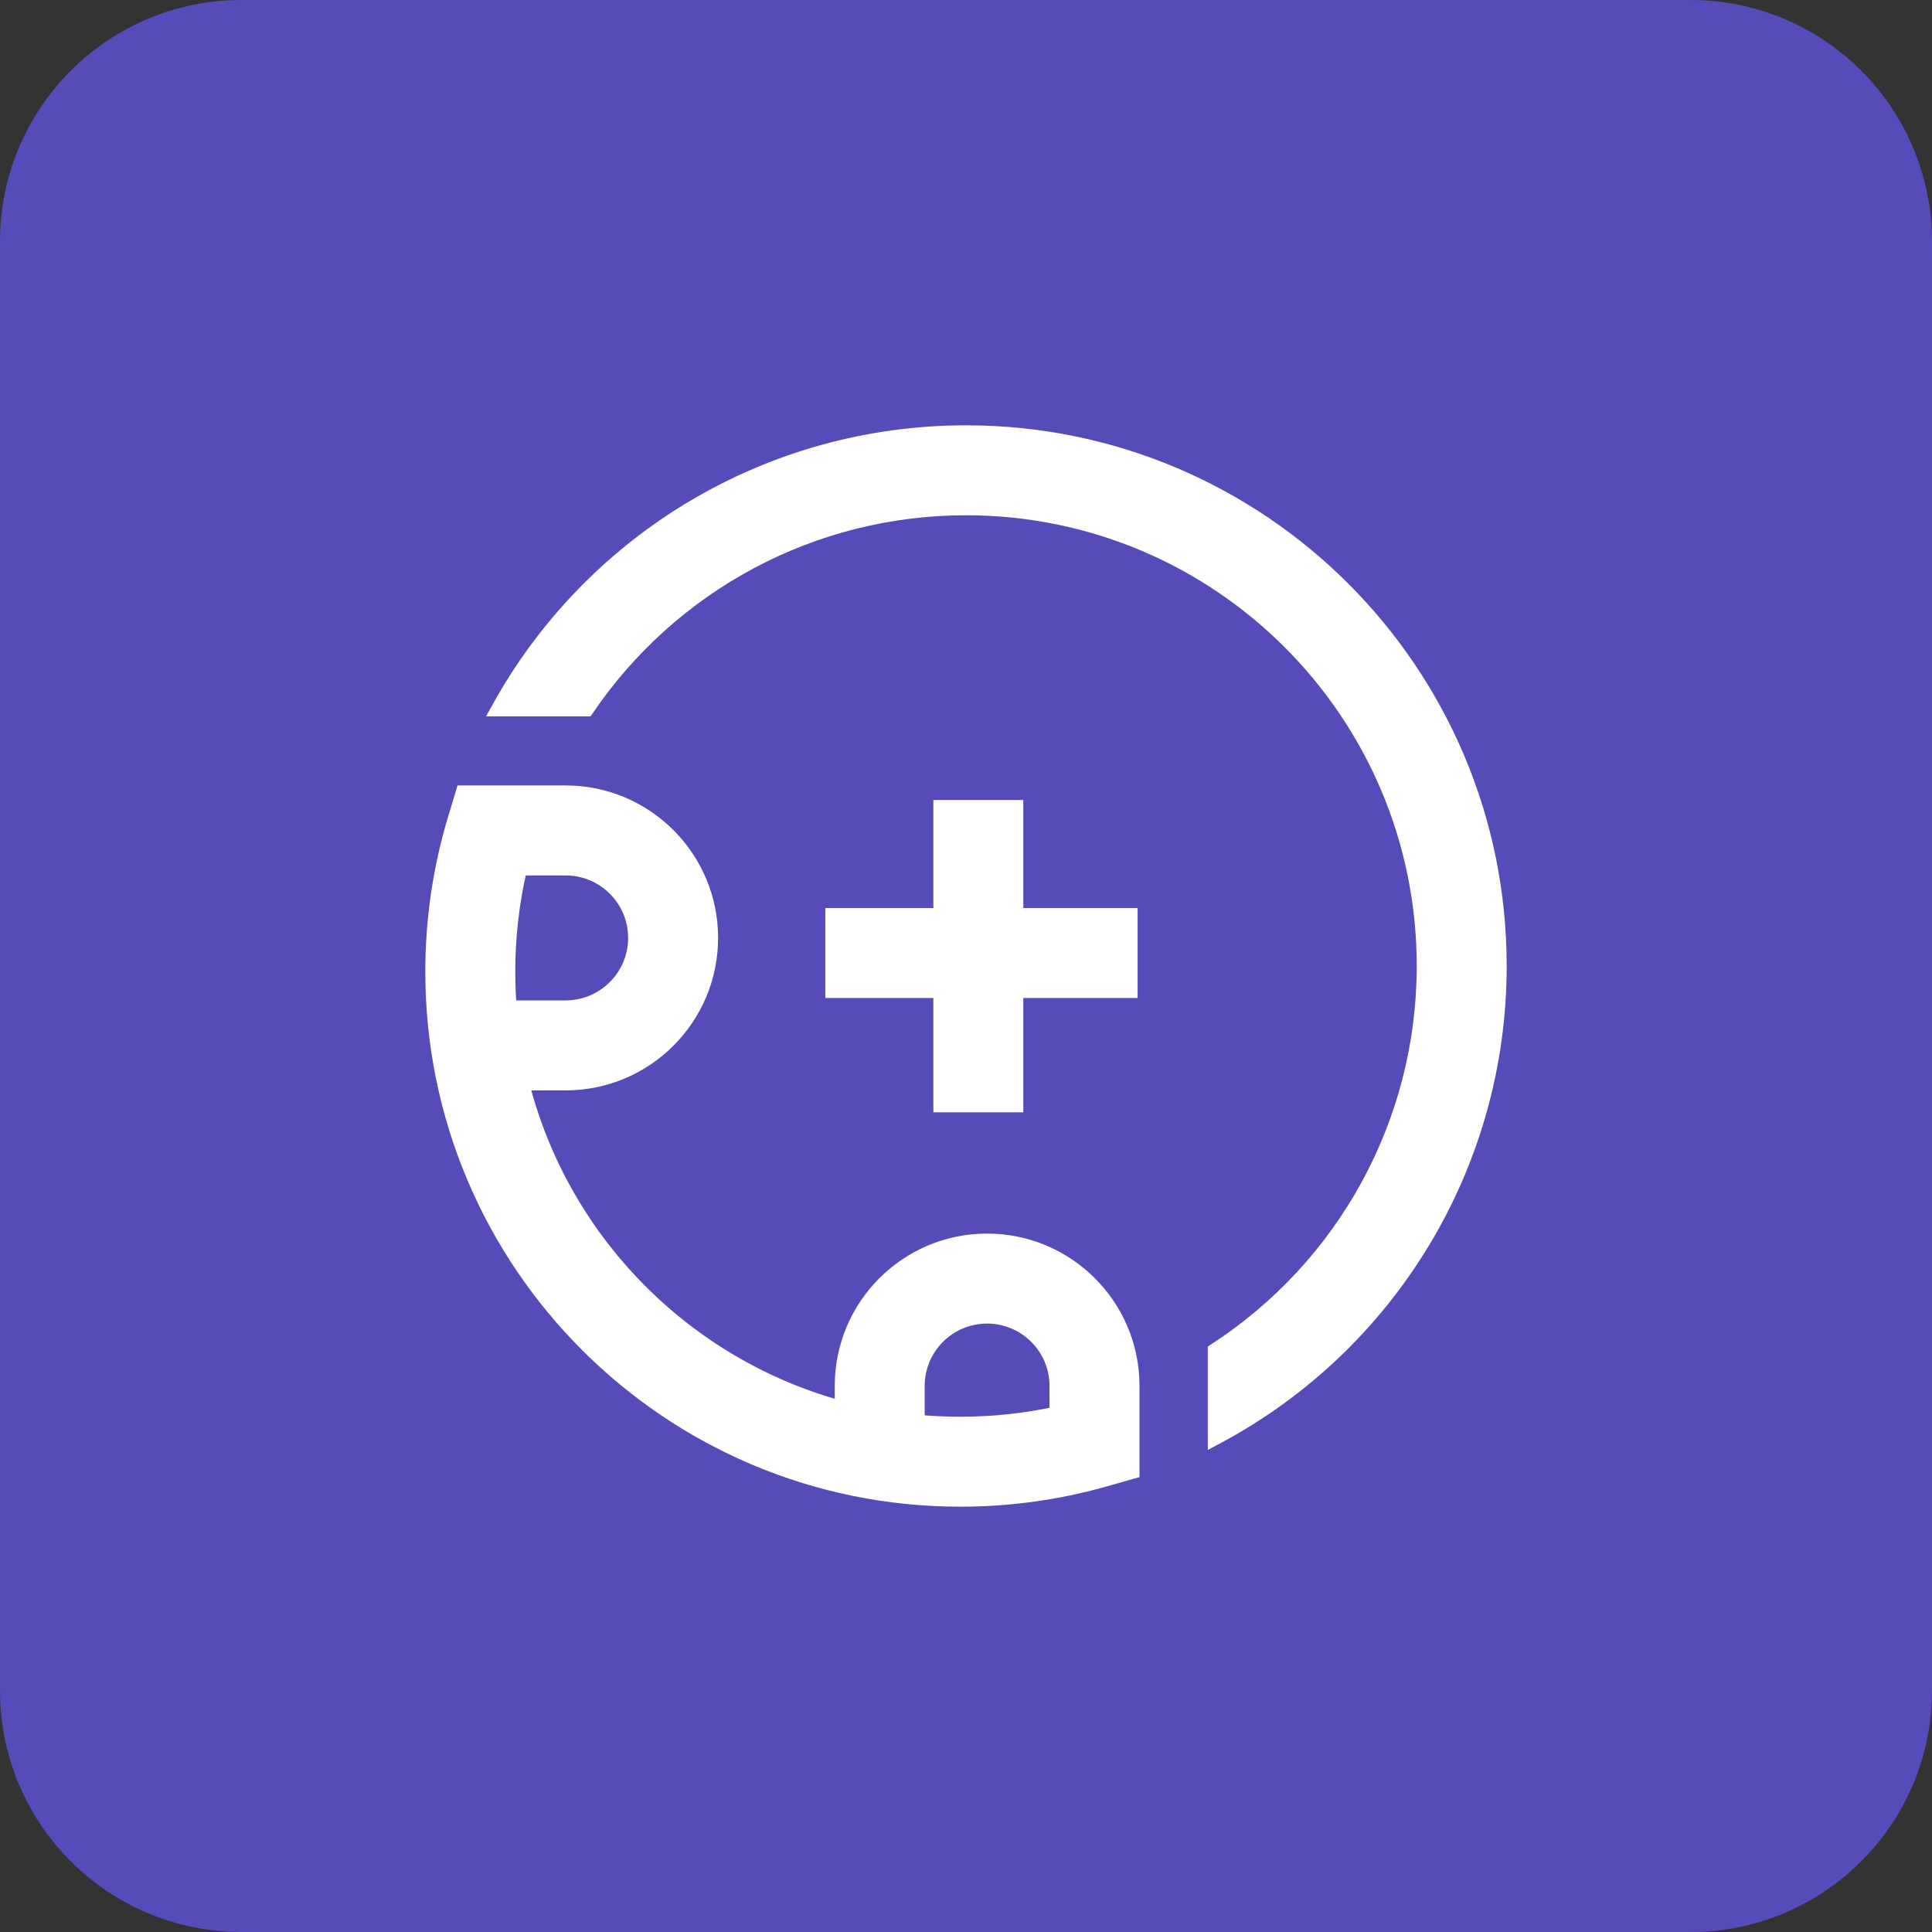
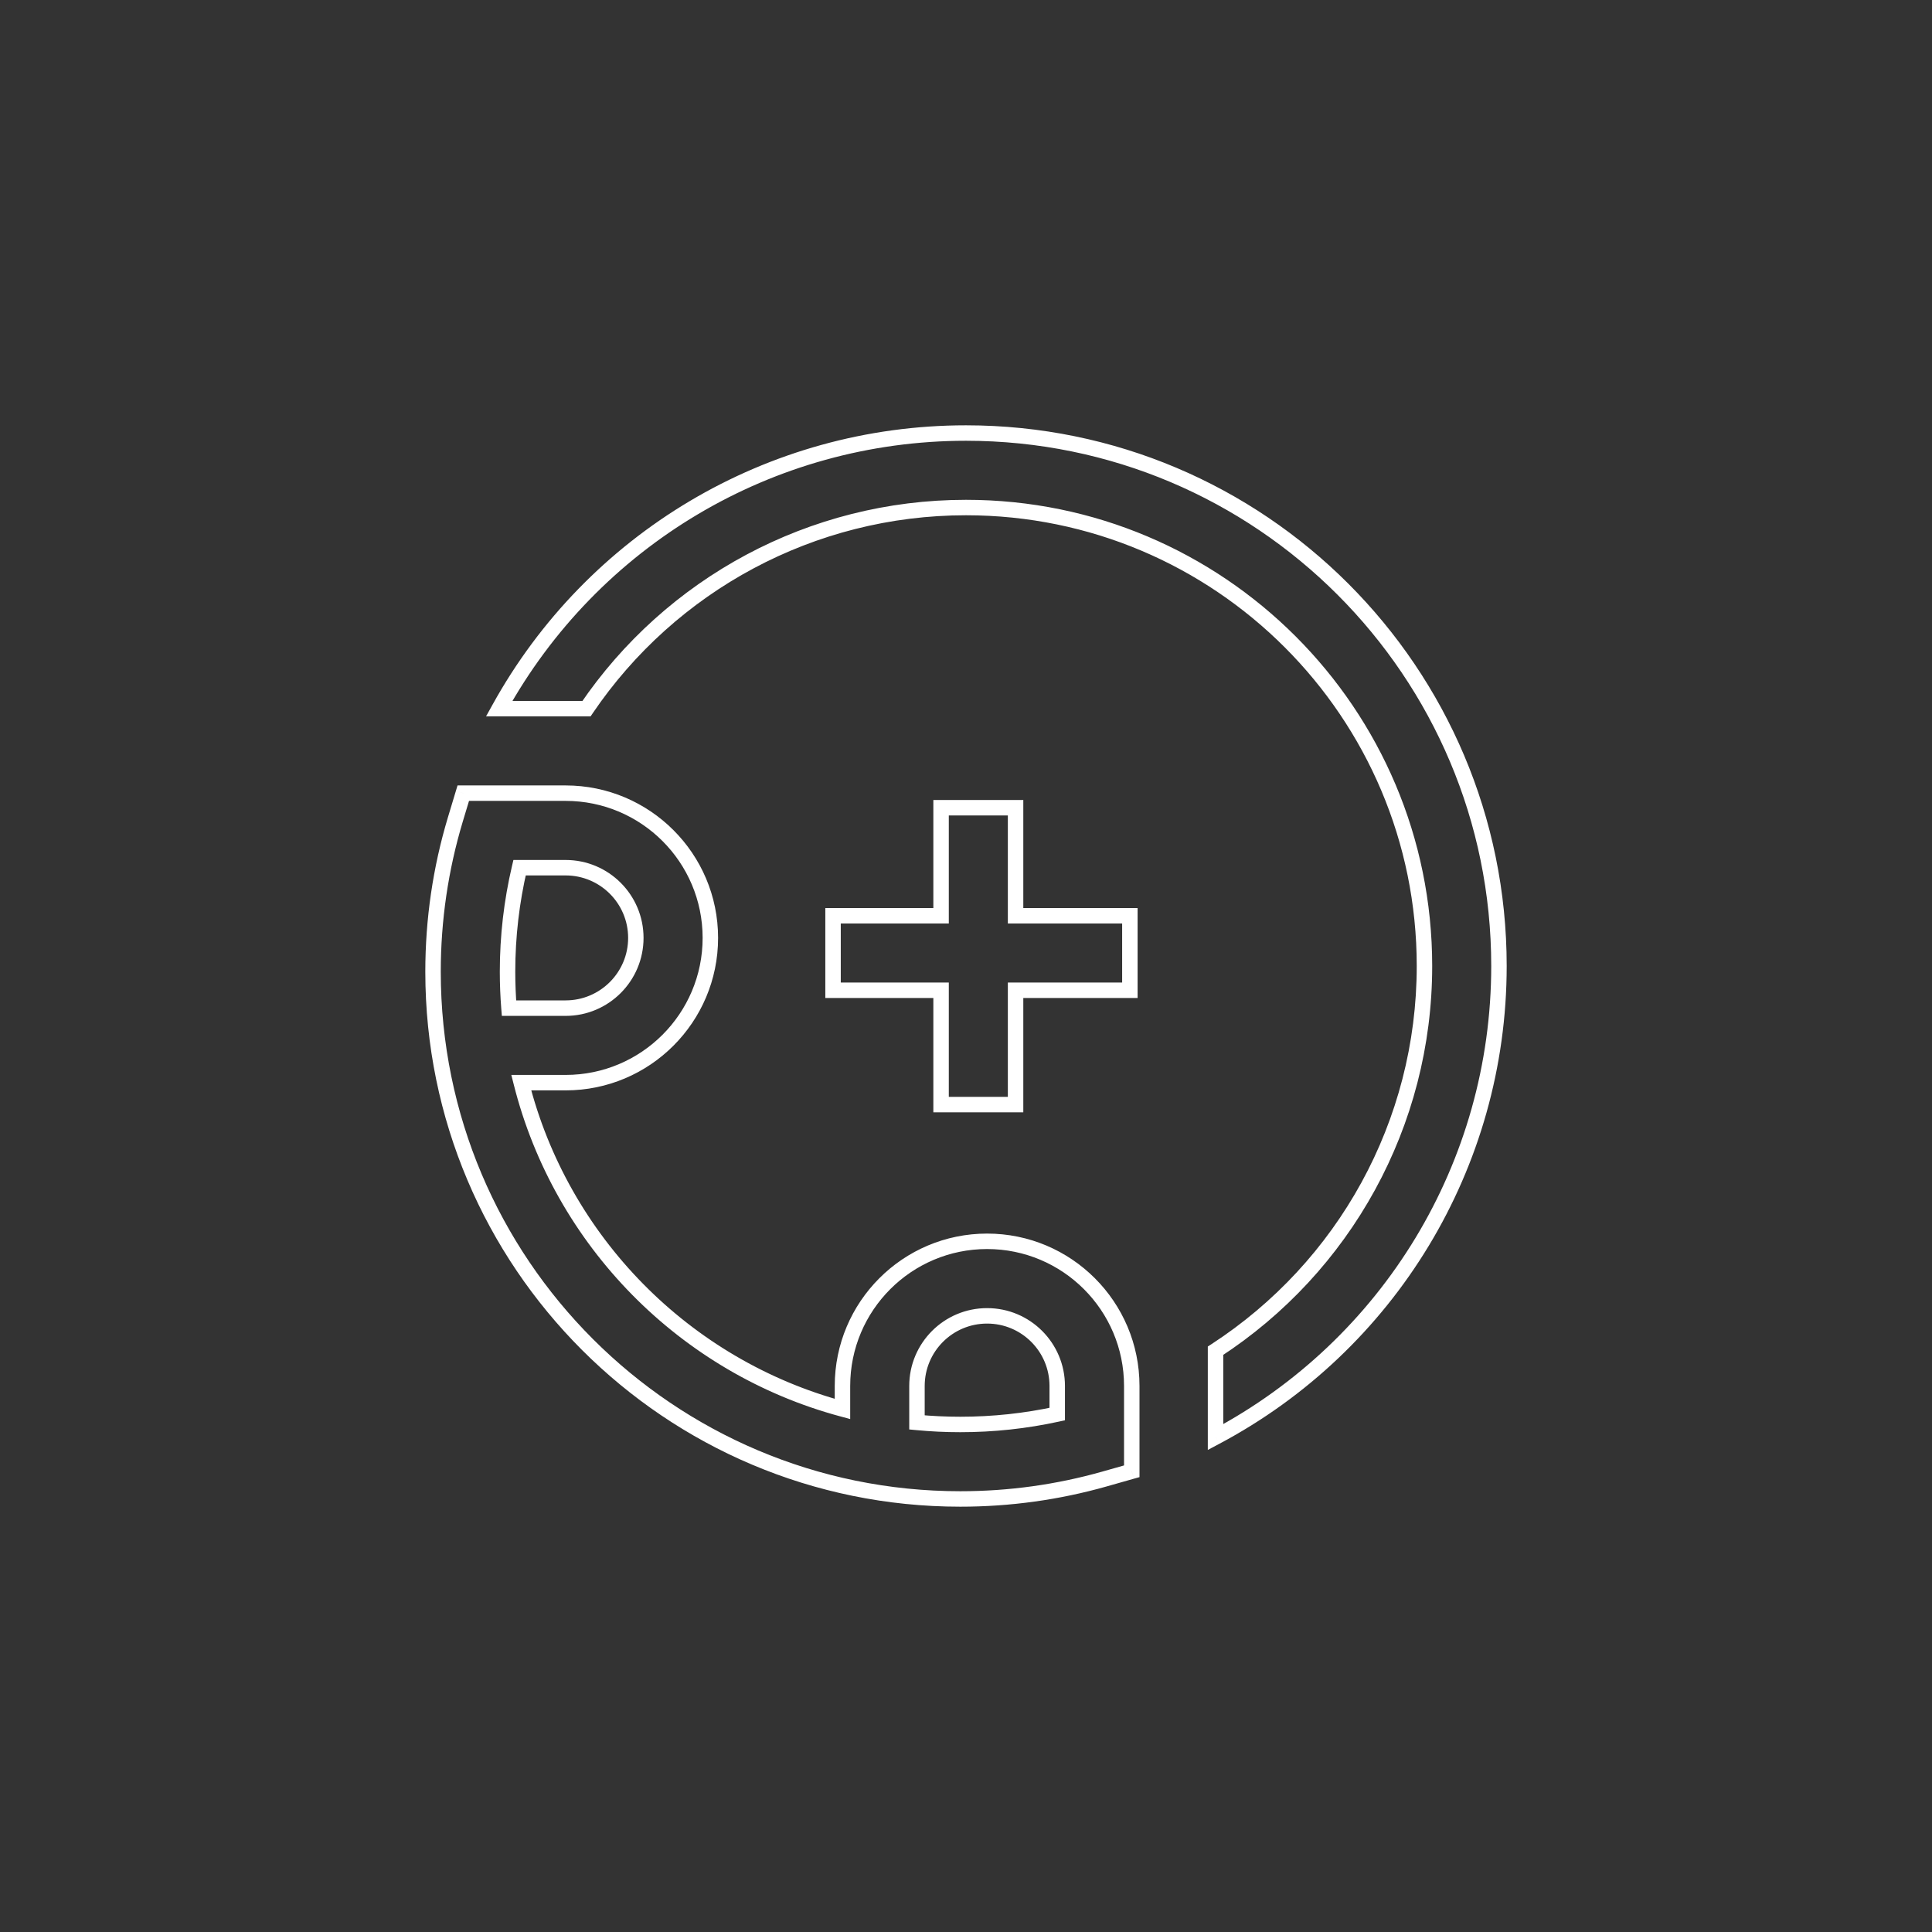
<svg xmlns="http://www.w3.org/2000/svg" width="50" height="50" viewBox="0 0 50 50" fill="none">
  <rect x="0" y="0" width="50" height="50" fill="#333333" stroke="none" />
-   <path fill-rule="evenodd" clip-rule="evenodd" d="M0 6.25C0 2.798 2.798 0 6.25 0H43.75C47.202 0 50 2.798 50 6.25V43.75C50 47.202 47.202 50 43.75 50H6.25C2.798 50 0 47.202 0 43.75V6.25Z" fill="#554CB9" />
-   <path fill-rule="evenodd" clip-rule="evenodd" d="M31.458 34.956C34.785 32.796 36.865 29.083 36.865 25C36.865 18.448 31.553 13.136 25 13.136C21.002 13.136 17.358 15.129 15.179 18.34H12.918C15.327 13.979 19.919 11.207 25 11.207C32.618 11.207 38.793 17.383 38.793 25C38.793 30.162 35.933 34.817 31.458 37.192V34.956ZM24.355 23.7V20.904H26.283V23.7H29.241V25.628H26.283V28.586H24.355V25.628H21.559V23.7H24.355ZM21.803 36.464C17.724 35.367 14.524 32.123 13.49 28.019H14.638C16.707 28.019 18.384 26.342 18.384 24.273C18.384 22.204 16.707 20.527 14.638 20.527H11.989L11.783 21.214C11.402 22.48 11.207 23.801 11.207 25.148C11.207 32.684 17.317 38.793 24.853 38.793C26.129 38.793 27.383 38.618 28.589 38.275L29.29 38.076V35.869C29.29 33.801 27.614 32.125 25.546 32.125C23.479 32.125 21.803 33.801 21.803 35.869V36.464ZM27.361 36.596C26.544 36.774 25.705 36.865 24.853 36.865C24.474 36.865 24.1 36.847 23.731 36.812V35.869C23.731 34.866 24.544 34.054 25.546 34.054C26.549 34.054 27.361 34.866 27.361 35.869V36.596ZM14.638 26.09C15.642 26.09 16.456 25.277 16.456 24.273C16.456 23.269 15.642 22.456 14.638 22.456H13.446C13.241 23.33 13.136 24.231 13.136 25.148C13.136 25.465 13.148 25.779 13.173 26.09H14.638Z" fill="white" />
  <path d="M31.458 34.956L31.349 34.789L31.258 34.848V34.956H31.458ZM15.179 18.34V18.54H15.284L15.344 18.452L15.179 18.34ZM12.918 18.34L12.743 18.244L12.579 18.54H12.918V18.34ZM31.458 37.192H31.258V37.524L31.552 37.368L31.458 37.192ZM24.355 20.904V20.704H24.155V20.904H24.355ZM24.355 23.7V23.9H24.555V23.7H24.355ZM26.283 20.904H26.483V20.704H26.283V20.904ZM26.283 23.7H26.083V23.9H26.283V23.7ZM29.241 23.7H29.441V23.5H29.241V23.7ZM29.241 25.628V25.828H29.441V25.628H29.241ZM26.283 25.628V25.428H26.083V25.628H26.283ZM26.283 28.586V28.786H26.483V28.586H26.283ZM24.355 28.586H24.155V28.786H24.355V28.586ZM24.355 25.628H24.555V25.428H24.355V25.628ZM21.559 25.628H21.359V25.828H21.559V25.628ZM21.559 23.7V23.5H21.359V23.7H21.559ZM13.49 28.019V27.819H13.233L13.296 28.068L13.49 28.019ZM21.803 36.464L21.751 36.657L22.003 36.725V36.464H21.803ZM11.989 20.527V20.327H11.841L11.798 20.47L11.989 20.527ZM11.783 21.214L11.591 21.156L11.591 21.156L11.783 21.214ZM28.589 38.275L28.534 38.083L28.534 38.083L28.589 38.275ZM29.29 38.076L29.344 38.269L29.49 38.228V38.076H29.29ZM27.361 36.596L27.404 36.791L27.561 36.757V36.596H27.361ZM23.731 36.812H23.531V36.994L23.712 37.011L23.731 36.812ZM13.446 22.456V22.256H13.287L13.251 22.41L13.446 22.456ZM13.173 26.09L12.973 26.106L12.988 26.291H13.173V26.09ZM36.665 25C36.665 29.014 34.621 32.664 31.349 34.789L31.567 35.124C34.95 32.927 37.065 29.152 37.065 25H36.665ZM25 13.335C31.442 13.335 36.665 18.558 36.665 25H37.065C37.065 18.337 31.663 12.935 25 12.935V13.335ZM15.344 18.452C17.486 15.296 21.07 13.335 25 13.335V12.935C20.935 12.935 17.229 14.963 15.013 18.228L15.344 18.452ZM12.918 18.54H15.179V18.14H12.918V18.54ZM25 11.007C19.845 11.007 15.186 13.819 12.743 18.244L13.094 18.437C15.467 14.139 19.992 11.407 25 11.407V11.007ZM38.993 25C38.993 17.272 32.728 11.007 25 11.007V11.407C32.507 11.407 38.593 17.493 38.593 25H38.993ZM31.552 37.368C36.091 34.959 38.993 30.237 38.993 25H38.593C38.593 30.087 35.775 34.674 31.364 37.015L31.552 37.368ZM31.258 34.956V37.192H31.658V34.956H31.258ZM24.155 20.904V23.7H24.555V20.904H24.155ZM26.283 20.704H24.355V21.104H26.283V20.704ZM26.483 23.7V20.904H26.083V23.7H26.483ZM29.241 23.5H26.283V23.9H29.241V23.5ZM29.441 25.628V23.7H29.041V25.628H29.441ZM26.283 25.828H29.241V25.428H26.283V25.828ZM26.483 28.586V25.628H26.083V28.586H26.483ZM24.355 28.786H26.283V28.386H24.355V28.786ZM24.155 25.628V28.586H24.555V25.628H24.155ZM21.559 25.828H24.355V25.428H21.559V25.828ZM21.359 23.7V25.628H21.759V23.7H21.359ZM24.355 23.5H21.559V23.9H24.355V23.5ZM13.296 28.068C14.348 32.243 17.602 35.542 21.751 36.657L21.855 36.271C17.845 35.193 14.7 32.004 13.684 27.97L13.296 28.068ZM14.638 27.819H13.49V28.219H14.638V27.819ZM18.184 24.273C18.184 26.231 16.596 27.819 14.638 27.819V28.219C16.817 28.219 18.584 26.452 18.584 24.273H18.184ZM14.638 20.727C16.596 20.727 18.184 22.315 18.184 24.273H18.584C18.584 22.094 16.817 20.327 14.638 20.327V20.727ZM11.989 20.727H14.638V20.327H11.989V20.727ZM11.974 21.271L12.181 20.585L11.798 20.47L11.591 21.156L11.974 21.271ZM11.407 25.148C11.407 23.82 11.6 22.518 11.974 21.271L11.591 21.156C11.205 22.441 11.007 23.782 11.007 25.148H11.407ZM24.853 38.593C17.427 38.593 11.407 32.574 11.407 25.148H11.007C11.007 32.794 17.206 38.993 24.853 38.993V38.593ZM28.534 38.083C27.347 38.42 26.111 38.593 24.853 38.593V38.993C26.148 38.993 27.42 38.815 28.644 38.468L28.534 38.083ZM29.235 37.884L28.534 38.083L28.643 38.468L29.344 38.269L29.235 37.884ZM29.09 35.869V38.076H29.49V35.869H29.09ZM25.546 32.325C27.503 32.325 29.09 33.912 29.09 35.869H29.49C29.49 33.691 27.724 31.925 25.546 31.925V32.325ZM22.003 35.869C22.003 33.912 23.589 32.325 25.546 32.325V31.925C23.368 31.925 21.603 33.691 21.603 35.869H22.003ZM22.003 36.464V35.869H21.603V36.464H22.003ZM24.853 37.065C25.719 37.065 26.573 36.973 27.404 36.791L27.319 36.401C26.516 36.576 25.691 36.665 24.853 36.665V37.065ZM23.712 37.011C24.088 37.047 24.468 37.065 24.853 37.065V36.665C24.481 36.665 24.113 36.647 23.75 36.613L23.712 37.011ZM23.531 35.869V36.812H23.931V35.869H23.531ZM25.546 33.854C24.433 33.854 23.531 34.756 23.531 35.869H23.931C23.931 34.977 24.654 34.254 25.546 34.254V33.854ZM27.561 35.869C27.561 34.756 26.659 33.854 25.546 33.854V34.254C26.438 34.254 27.161 34.977 27.161 35.869H27.561ZM27.561 36.596V35.869H27.161V36.596H27.561ZM16.256 24.273C16.256 25.166 15.531 25.89 14.638 25.89V26.291C15.752 26.291 16.655 25.387 16.655 24.273H16.256ZM14.638 22.656C15.531 22.656 16.256 23.38 16.256 24.273H16.655C16.655 23.159 15.752 22.256 14.638 22.256V22.656ZM13.446 22.656H14.638V22.256H13.446V22.656ZM13.335 25.148C13.335 24.247 13.439 23.361 13.641 22.501L13.251 22.41C13.042 23.299 12.935 24.216 12.935 25.148H13.335ZM13.372 26.075C13.348 25.769 13.335 25.46 13.335 25.148H12.935C12.935 25.47 12.948 25.79 12.973 26.106L13.372 26.075ZM14.638 25.89H13.173V26.291H14.638V25.89Z" fill="white" />
</svg>